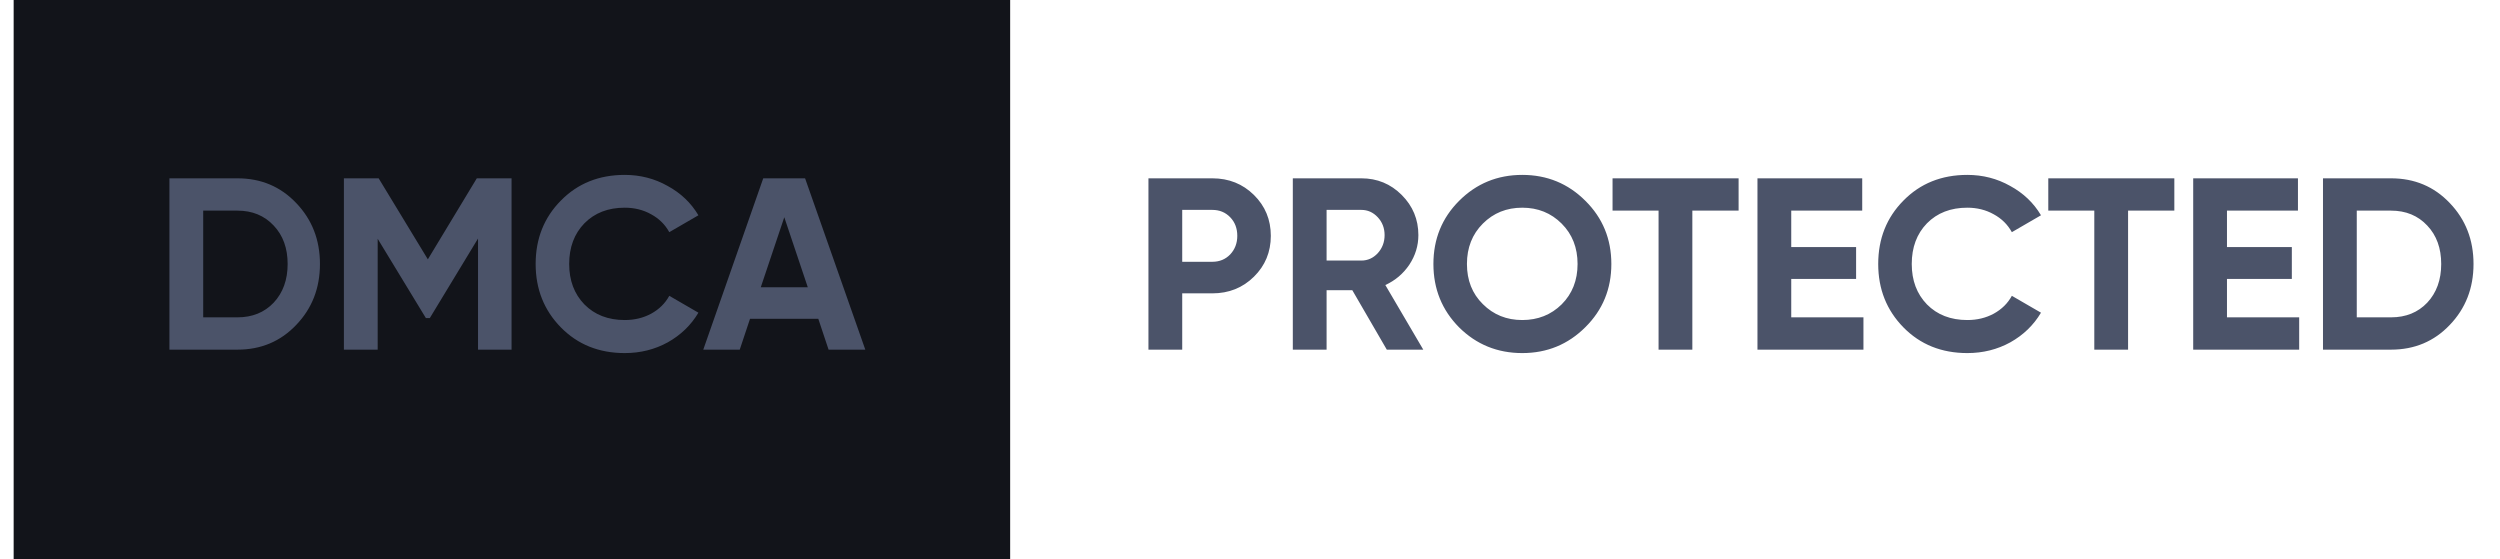
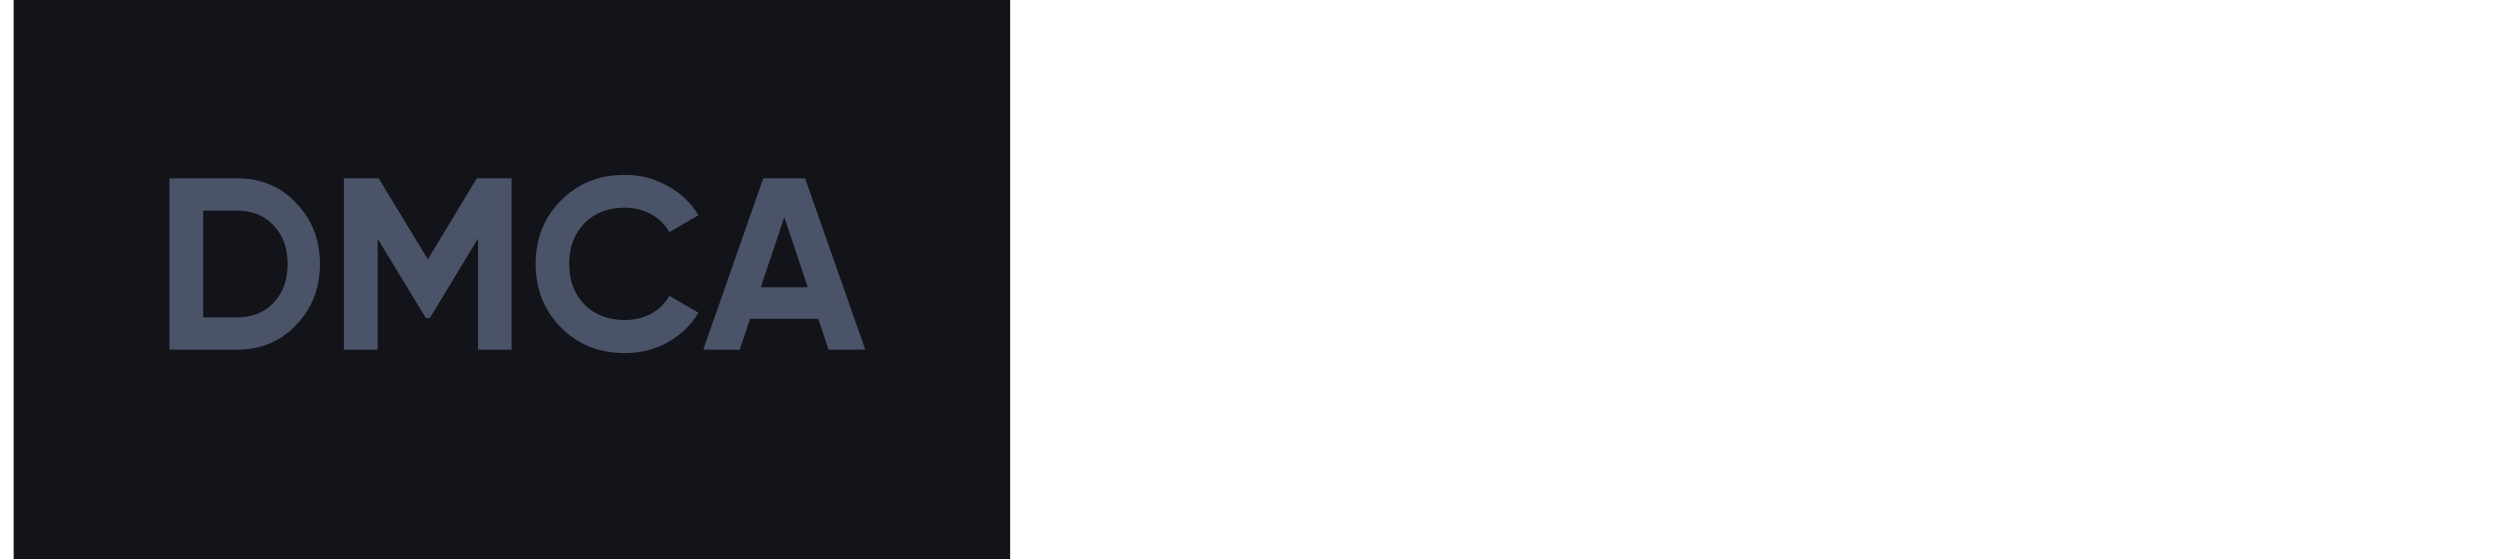
<svg xmlns="http://www.w3.org/2000/svg" width="143" height="32" viewBox="0 0 143 32" fill="none">
  <rect width="57" height="32" transform="translate(0.781)" fill="#12141A" />
  <path d="M13.583 10.2C14.927 10.2 16.047 10.671 16.943 11.614C17.848 12.557 18.301 13.719 18.301 15.1C18.301 16.481 17.848 17.643 16.943 18.586C16.047 19.529 14.927 20 13.583 20H9.691V10.2H13.583ZM13.583 18.152C14.432 18.152 15.123 17.872 15.655 17.312C16.187 16.743 16.453 16.005 16.453 15.1C16.453 14.195 16.187 13.462 15.655 12.902C15.123 12.333 14.432 12.048 13.583 12.048H11.623V18.152H13.583ZM29.261 10.2V20H27.343V13.644L24.585 18.194H24.361L21.603 13.658V20H19.671V10.2H21.659L24.473 14.834L27.273 10.2H29.261ZM35.735 20.196C34.261 20.196 33.043 19.706 32.081 18.726C31.12 17.746 30.639 16.537 30.639 15.1C30.639 13.653 31.12 12.445 32.081 11.474C33.043 10.494 34.261 10.004 35.735 10.004C36.622 10.004 37.439 10.214 38.185 10.634C38.941 11.045 39.529 11.605 39.949 12.314L38.283 13.28C38.041 12.841 37.695 12.501 37.247 12.258C36.799 12.006 36.295 11.88 35.735 11.88C34.783 11.88 34.013 12.179 33.425 12.776C32.847 13.373 32.557 14.148 32.557 15.1C32.557 16.043 32.847 16.813 33.425 17.41C34.013 18.007 34.783 18.306 35.735 18.306C36.295 18.306 36.799 18.185 37.247 17.942C37.705 17.69 38.05 17.349 38.283 16.92L39.949 17.886C39.529 18.595 38.946 19.16 38.199 19.58C37.453 19.991 36.631 20.196 35.735 20.196ZM47.395 20L46.807 18.236H42.901L42.313 20H40.227L43.657 10.2H46.051L49.495 20H47.395ZM43.517 16.43H46.205L44.861 12.426L43.517 16.43Z" fill="#4B5369" />
-   <path d="M69.345 10.2C70.288 10.2 71.081 10.517 71.725 11.152C72.369 11.787 72.691 12.566 72.691 13.49C72.691 14.414 72.369 15.193 71.725 15.828C71.081 16.463 70.288 16.78 69.345 16.78H67.623V20H65.691V10.2H69.345ZM69.345 14.974C69.756 14.974 70.096 14.834 70.367 14.554C70.638 14.265 70.773 13.91 70.773 13.49C70.773 13.061 70.638 12.706 70.367 12.426C70.096 12.146 69.756 12.006 69.345 12.006H67.623V14.974H69.345ZM79.325 20L77.351 16.598H75.881V20H73.949V10.2H77.869C78.774 10.2 79.544 10.517 80.179 11.152C80.813 11.787 81.131 12.552 81.131 13.448C81.131 14.055 80.958 14.619 80.613 15.142C80.267 15.655 79.81 16.043 79.241 16.304L81.411 20H79.325ZM75.881 12.006V14.904H77.869C78.233 14.904 78.545 14.764 78.807 14.484C79.068 14.195 79.199 13.849 79.199 13.448C79.199 13.047 79.068 12.706 78.807 12.426C78.545 12.146 78.233 12.006 77.869 12.006H75.881ZM90.685 18.712C89.696 19.701 88.492 20.196 87.073 20.196C85.654 20.196 84.45 19.706 83.461 18.726C82.481 17.737 81.991 16.528 81.991 15.1C81.991 13.672 82.481 12.468 83.461 11.488C84.45 10.499 85.654 10.004 87.073 10.004C88.492 10.004 89.696 10.499 90.685 11.488C91.674 12.468 92.169 13.672 92.169 15.1C92.169 16.528 91.674 17.732 90.685 18.712ZM84.819 17.396C85.426 18.003 86.177 18.306 87.073 18.306C87.969 18.306 88.72 18.007 89.327 17.41C89.934 16.803 90.237 16.033 90.237 15.1C90.237 14.167 89.934 13.397 89.327 12.79C88.72 12.183 87.969 11.88 87.073 11.88C86.177 11.88 85.426 12.183 84.819 12.79C84.212 13.397 83.909 14.167 83.909 15.1C83.909 16.033 84.212 16.799 84.819 17.396ZM99.448 10.2V12.048H96.802V20H94.87V12.048H92.238V10.2H99.448ZM102.459 18.152H106.589V20H100.527V10.2H106.519V12.048H102.459V14.134H106.169V15.954H102.459V18.152ZM112.53 20.196C111.056 20.196 109.838 19.706 108.876 18.726C107.915 17.746 107.434 16.537 107.434 15.1C107.434 13.653 107.915 12.445 108.876 11.474C109.838 10.494 111.056 10.004 112.53 10.004C113.417 10.004 114.234 10.214 114.98 10.634C115.736 11.045 116.324 11.605 116.744 12.314L115.078 13.28C114.836 12.841 114.49 12.501 114.042 12.258C113.594 12.006 113.09 11.88 112.53 11.88C111.578 11.88 110.808 12.179 110.22 12.776C109.642 13.373 109.352 14.148 109.352 15.1C109.352 16.043 109.642 16.813 110.22 17.41C110.808 18.007 111.578 18.306 112.53 18.306C113.09 18.306 113.594 18.185 114.042 17.942C114.5 17.69 114.845 17.349 115.078 16.92L116.744 17.886C116.324 18.595 115.741 19.16 114.994 19.58C114.248 19.991 113.426 20.196 112.53 20.196ZM124.372 10.2V12.048H121.726V20H119.794V12.048H117.162V10.2H124.372ZM127.383 18.152H131.513V20H125.451V10.2H131.443V12.048H127.383V14.134H131.093V15.954H127.383V18.152ZM136.767 10.2C138.111 10.2 139.231 10.671 140.127 11.614C141.032 12.557 141.485 13.719 141.485 15.1C141.485 16.481 141.032 17.643 140.127 18.586C139.231 19.529 138.111 20 136.767 20H132.875V10.2H136.767ZM136.767 18.152C137.616 18.152 138.307 17.872 138.839 17.312C139.371 16.743 139.637 16.005 139.637 15.1C139.637 14.195 139.371 13.462 138.839 12.902C138.307 12.333 137.616 12.048 136.767 12.048H134.807V18.152H136.767Z" fill="#4B5369" />
</svg>